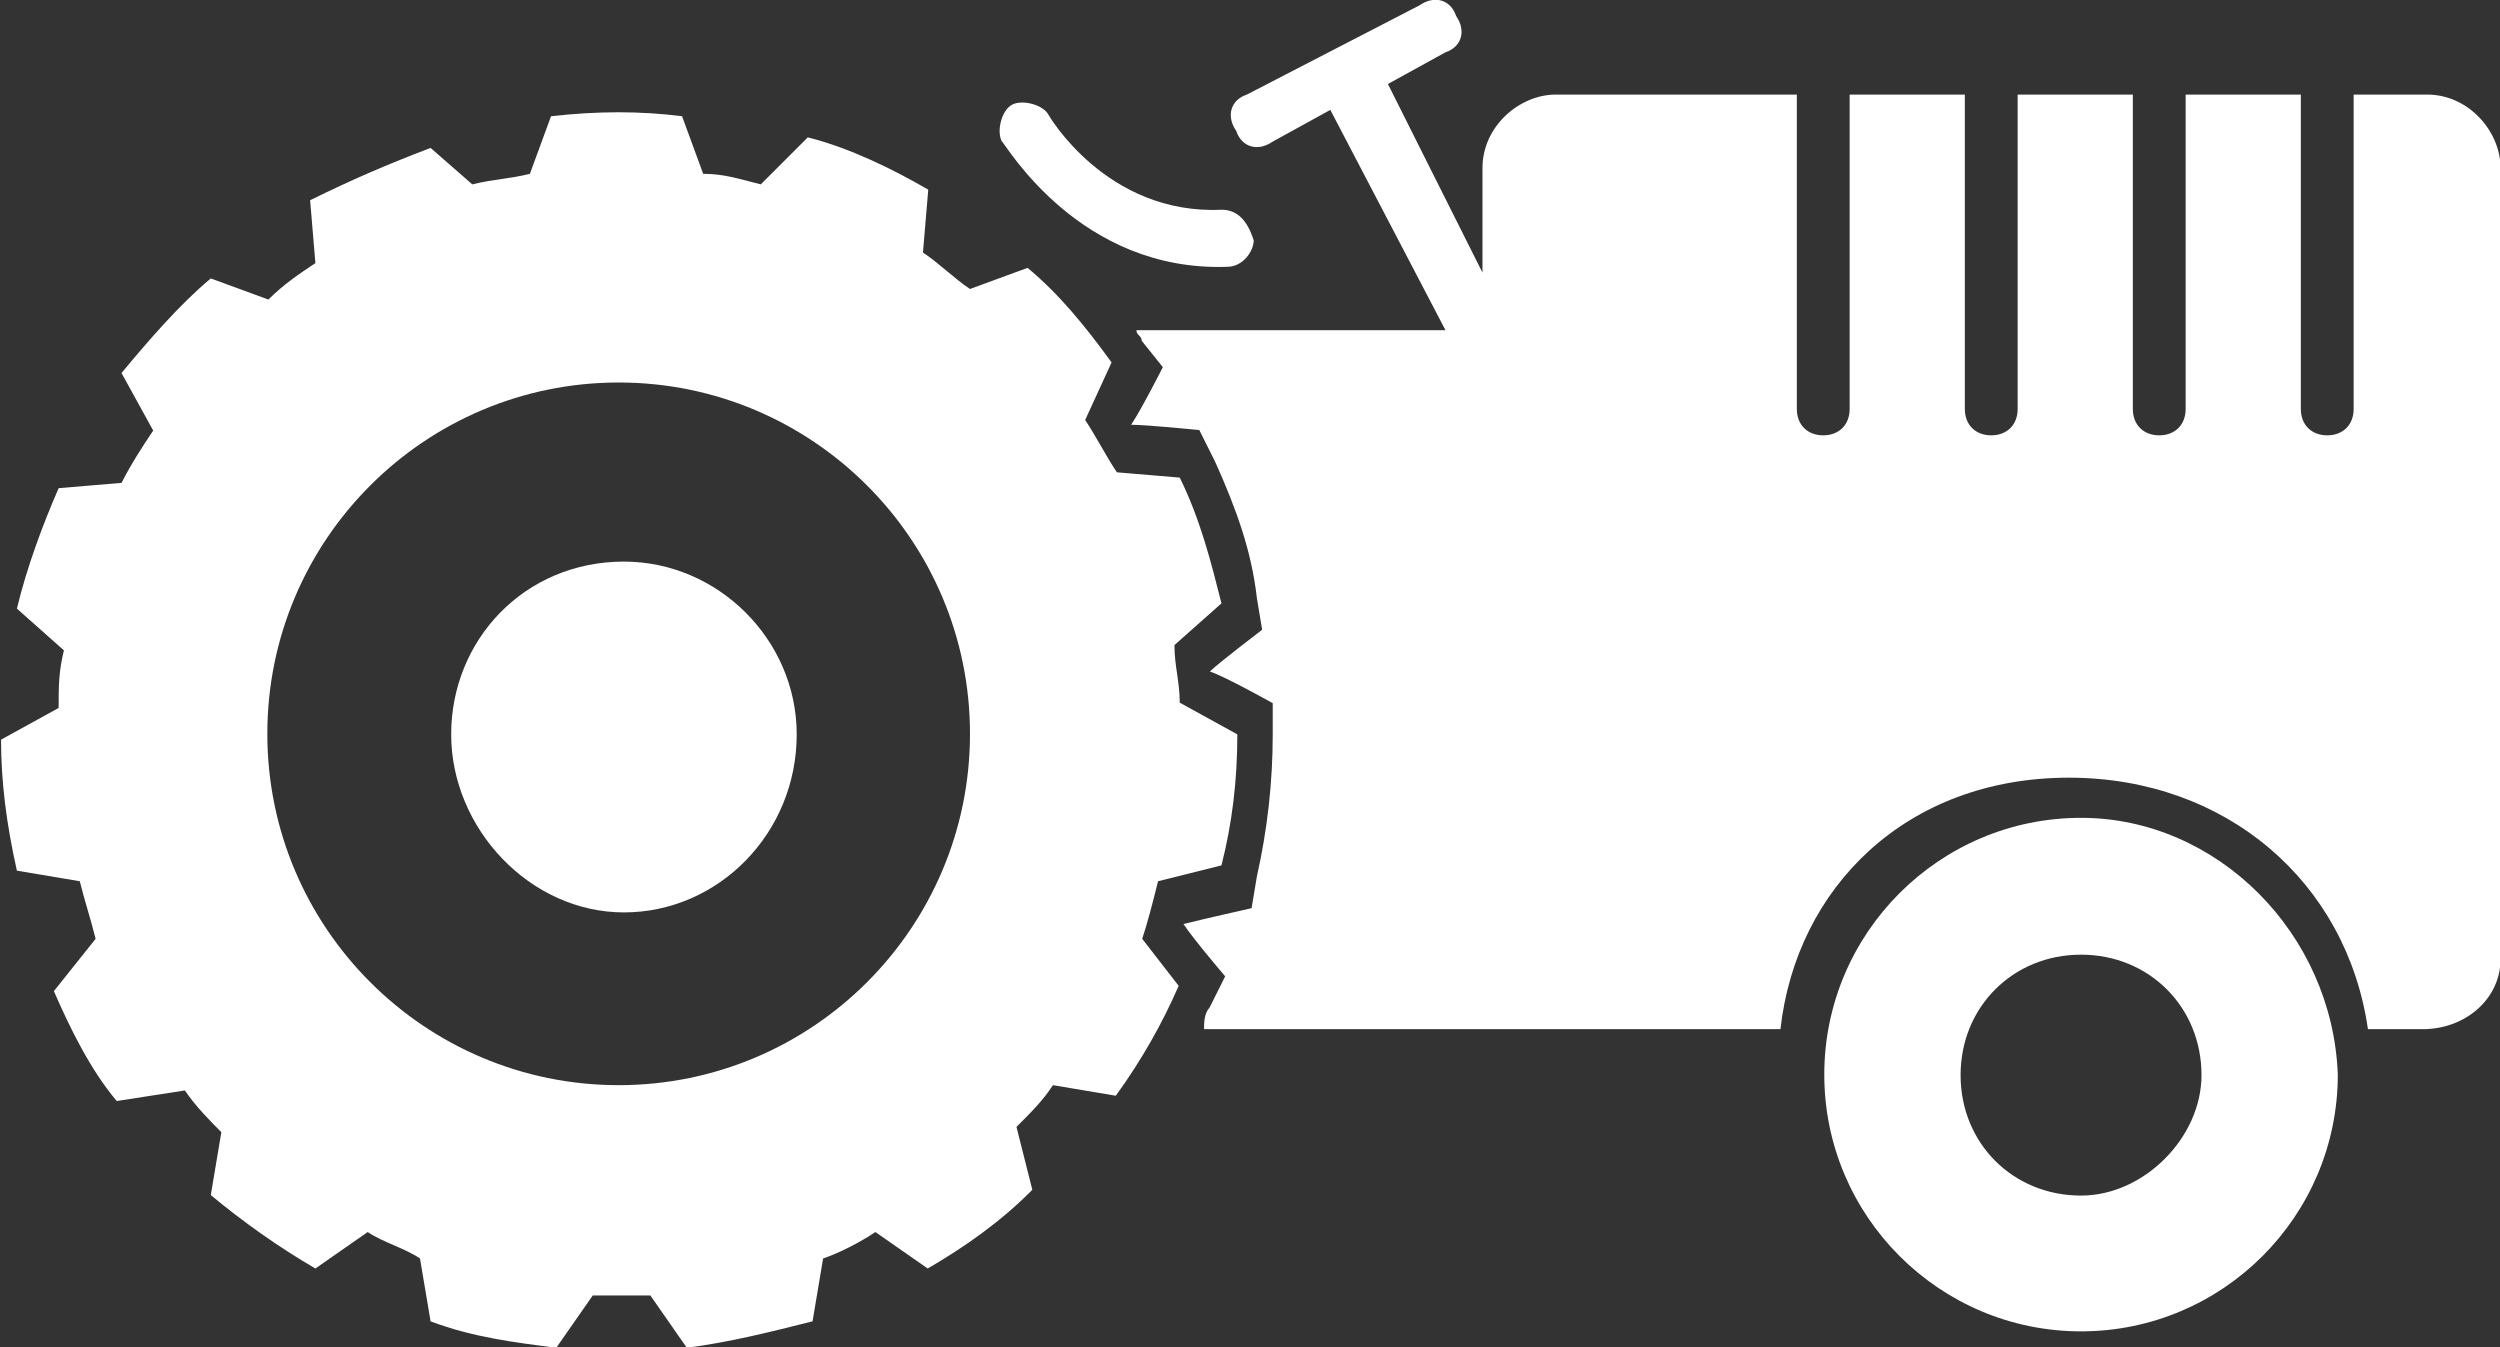
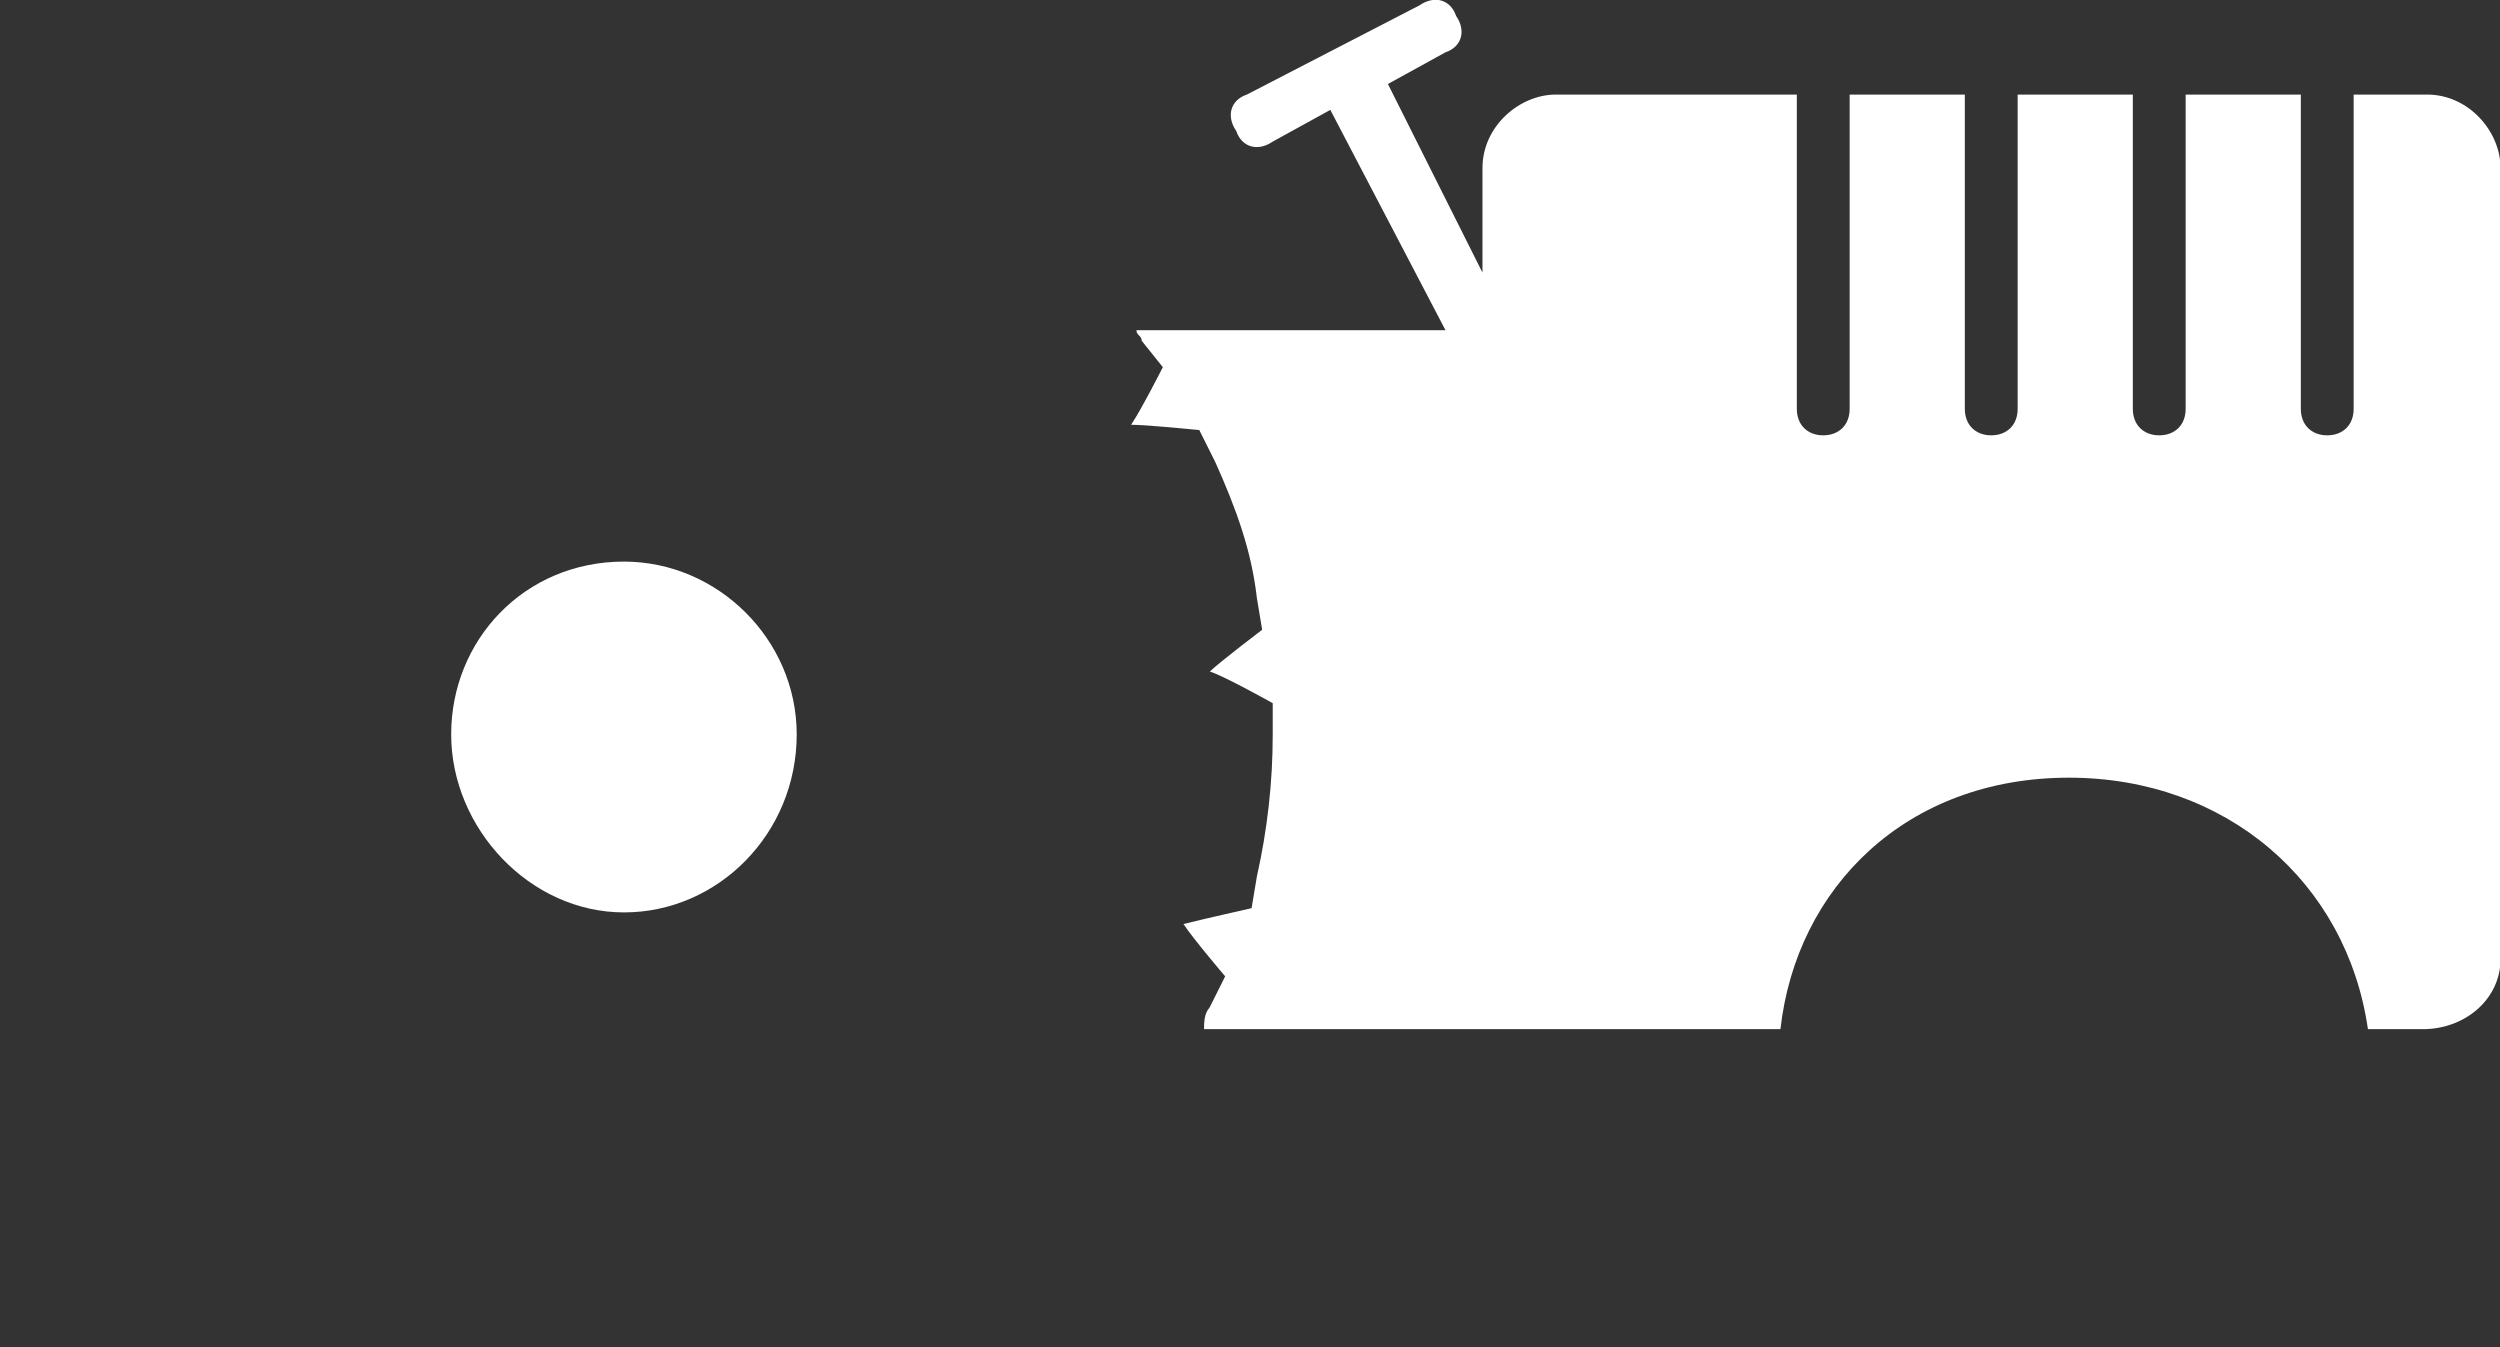
<svg xmlns="http://www.w3.org/2000/svg" version="1.1" id="Layer_1" x="0px" y="0px" viewBox="61.5 293.9 473.2 255" enable-background="new 61.5 293.9 473.2 255" xml:space="preserve">
  <rect x="61.5" y="293.9" width="473.2" height="255" fill="#333333" stroke="none" />
  <g>
-     <path fill="#FFFFFF" d="M455.4,448.7c-26.8,0-48.6,21.8-48.6,48.6c0,26.8,21.8,48.6,48.6,48.6c26.8,0,48.6-21.8,48.6-48.6   C503,470.6,481.2,448.7,455.4,448.7z M455.4,520.2c-12.9,0-22.8-9.9-22.8-22.8s9.9-22.8,22.8-22.8c12.9,0,22.8,9.9,22.8,22.8   C478.2,509.2,467.3,520.2,455.4,520.2z" />
    <path fill="#FFFFFF" d="M212.3,432.9c0-17.9-14.9-32.7-32.7-32.7c-18.9,0-32.7,14.9-32.7,32.7s14.9,33.7,32.7,33.7   C197.4,466.6,212.3,451.7,212.3,432.9" />
-     <path fill="#FFFFFF" d="M292.7,457.7c2-7.9,3-15.9,3-24.8l-10.9-6c0-4-1-6.9-1-10.9l8.9-7.9c-2-7.9-4-15.9-7.9-23.8l-11.9-1   c-2-3-4-6.9-6-9.9l5-10.9c-5-6.9-9.9-12.9-15.9-17.9l-10.9,4c-3-2-6-5-8.9-6.9l1-11.9c-6.9-4-14.9-7.9-22.8-9.9l-8.9,8.9   c-4-1-6.9-2-10.9-2l-4-10.9c-7.9-1-15.9-1-24.8,0l-4,10.9c-4,1-6.9,1-10.9,2l-7.9-6.9c-7.9,3-14.9,6-22.8,9.9l1,11.9   c-3,2-6,4-8.9,6.9l-10.9-4c-6,5-11.9,11.9-16.9,17.9l6,10.9c-2,3-4,6-6,9.9l-11.9,1c-3,6.9-6,14.9-7.9,22.8l8.9,7.9   c-1,4-1,6.9-1,10.9l-10.9,6c0,7.9,1,15.9,3,24.8l11.9,2c1,4,2,6.9,3,10.9l-7.9,9.9c3,6.9,6.9,14.9,11.9,20.8l12.9-2   c2,3,5,6,6.9,7.9l-2,11.9c6,5,12.9,9.9,19.8,13.9l9.9-6.9c3,2,6.9,3,9.9,5l2,11.9c7.9,3,15.9,4,23.8,5l6.9-9.9c4,0,6.9,0,10.9,0   l6.9,9.9c7.9-1,15.9-3,23.8-5l2-11.9c3-1,6.9-3,9.9-5l9.9,6.9c6.9-4,13.9-8.9,19.8-14.9l-3-11.9c3-3,5-5,6.9-7.9l11.9,2   c5-6.9,8.9-13.9,11.9-20.8l-6.9-8.9c1-3,2-6.9,3-10.9L292.7,457.7z M178.6,499.3c-36.7,0-66.5-29.8-66.5-66.5s29.8-66.5,66.5-66.5   s66.5,29.8,66.5,66.5S215.3,499.3,178.6,499.3z" />
-     <path fill="#FFFFFF" d="M292.7,333.6c-21.8,1-32.7-17.9-32.7-17.9c-1-2-5-3-6.9-2c-2,1-3,5-2,6.9c1,1,14.9,24.8,42.7,23.8   c3,0,5-3,5-5C297.6,335.6,295.7,333.6,292.7,333.6" />
    <path fill="#FFFFFF" d="M534.8,475.5L534.8,475.5v-52.6v-97.2c0-6.9-6-13.9-13.9-13.9H507v59.5c0,3-2,5-5,5s-5-2-5-5v-59.5h-21.8   v59.5c0,3-2,5-5,5c-3,0-5-2-5-5v-59.5h-21.8v59.5c0,3-2,5-5,5c-3,0-5-2-5-5v-59.5h-21.8v59.5c0,3-2,5-5,5c-3,0-5-2-5-5v-59.5h-45.6   c-6.9,0-13.9,6-13.9,13.9v19.8l-17.9-35.7l10.9-6c3-1,4-4,2-6.9c-1-3-4-4-6.9-2l-32.7,16.9c-3,1-4,4-2,6.9c1,3,4,4,6.9,2l10.9-6   l21.8,41.7h-58.5l0,0c0,1,1,1,1,2l4,5c0,0-4,7.9-6,10.9l0,0c3,0,12.9,1,12.9,1l3,6c4,8.9,6.9,16.9,7.9,25.8l1,6c0,0-7.9,6-9.9,7.9   c3,1,11.9,6,11.9,6v6c0,8.9-1,17.9-3,26.8l-1,6c0,0-8.9,2-12.9,3c2,3,7.9,9.9,7.9,9.9l-3,6c-1,1-1,3-1,4h109.1   c3-26.8,23.8-47.6,54.6-47.6c29.8,0,52.6,19.8,56.6,47.6h10.9l0,0C528.8,488.4,534.8,482.5,534.8,475.5" />
  </g>
</svg>